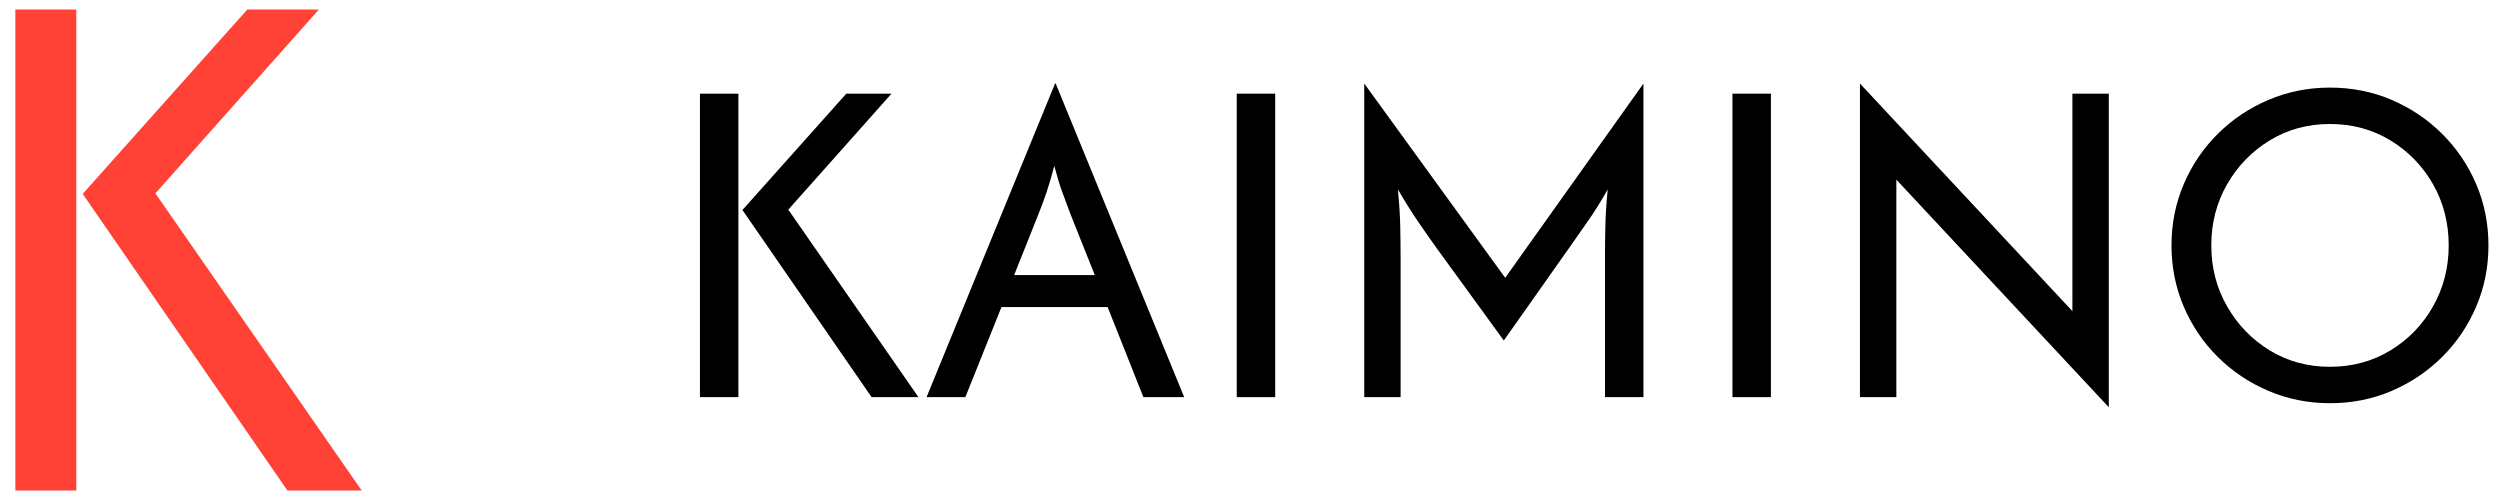
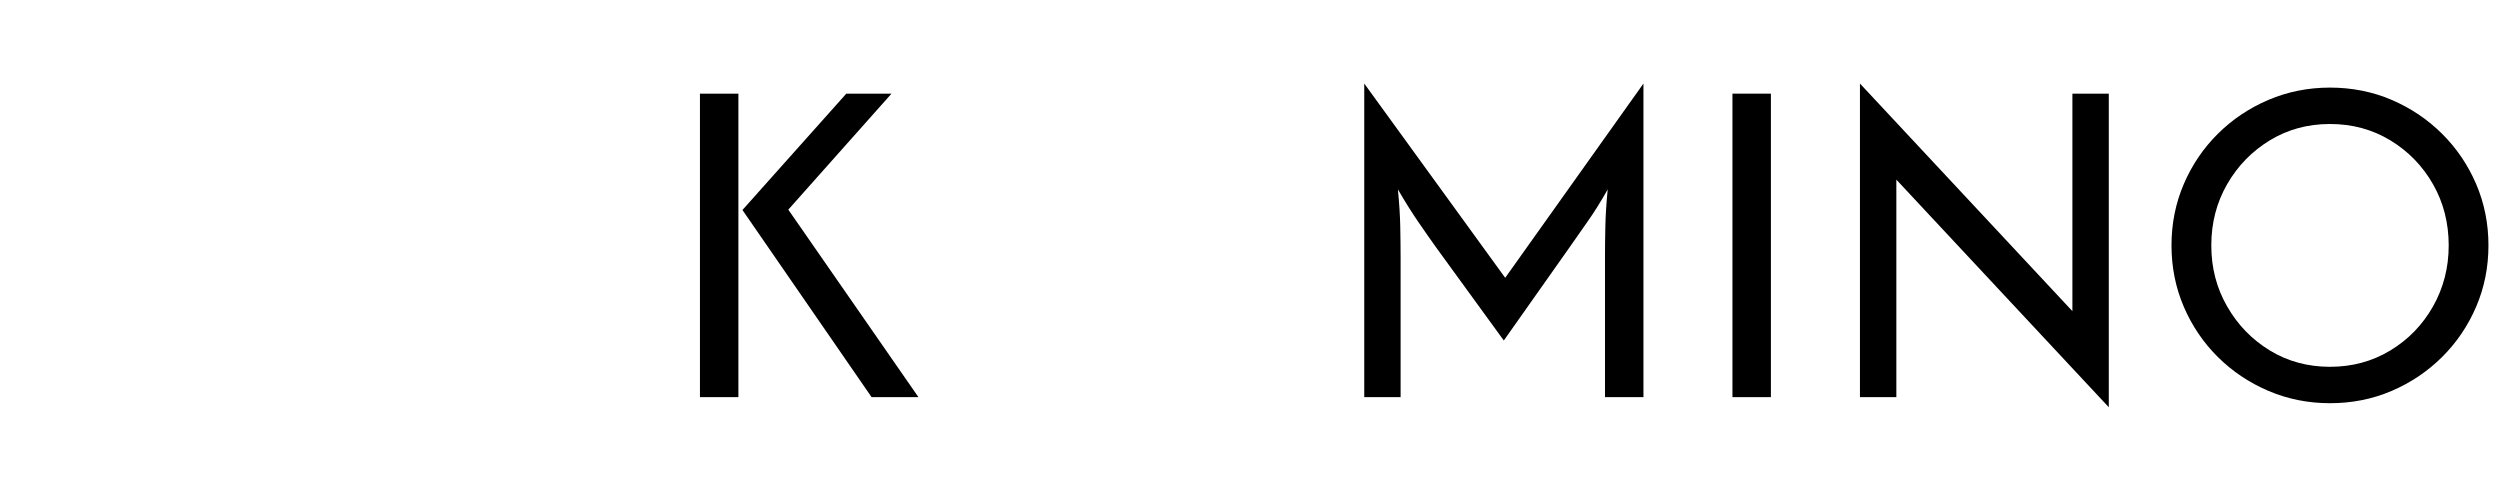
<svg xmlns="http://www.w3.org/2000/svg" id="Layer_1" viewBox="0 0 500 100">
  <defs>
    <style>.cls-1{fill:#ff4136;}</style>
  </defs>
  <g>
    <path d="m139.99,79.43V18.73h7.69v60.7h-7.69Zm34.33,0l-25.83-37.43,20.77-23.27h9.04l-20.64,23.2,26.03,37.5h-9.37Z" />
-     <path d="m185.31,79.43l25.7-62.72h.13l25.7,62.72h-8.16l-7.15-18.01h-21.24l-7.22,18.01h-7.76Zm17.53-24.41h16.12l-4.79-12c-.58-1.53-1.15-3.04-1.69-4.52-.54-1.48-1.08-3.26-1.62-5.33-.54,2.07-1.06,3.83-1.55,5.29-.5,1.46-1.06,2.98-1.69,4.55l-4.79,12Z" />
-     <path d="m247.35,79.43V18.73h7.69v60.7h-7.69Z" />
    <path d="m272.85,79.43V16.71l28.19,38.85,27.65-38.85v62.72h-7.69v-28.06c0-1.84.02-3.85.07-6.04.04-2.18.2-4.66.47-7.45-1.39,2.47-2.75,4.64-4.08,6.51-1.32,1.87-2.53,3.59-3.61,5.16l-13.09,18.55-13.49-18.55c-1.12-1.57-2.33-3.29-3.61-5.16-1.28-1.87-2.64-4.03-4.08-6.51.27,2.79.43,5.27.47,7.45.04,2.18.07,4.19.07,6.04v28.06h-7.28Z" />
    <path d="m346.49,79.43V18.73h7.69v60.7h-7.69Z" />
    <path d="m421.76,81.45l-42.49-45.52v43.5h-7.28V16.71l42.49,45.52V18.73h7.28v62.72Z" />
    <path d="m466,80.64c-4.36,0-8.46-.82-12.31-2.46-3.84-1.64-7.22-3.9-10.12-6.78-2.9-2.88-5.17-6.23-6.81-10.05s-2.46-7.91-2.46-12.27.82-8.45,2.46-12.27c1.64-3.82,3.91-7.17,6.81-10.05,2.9-2.88,6.27-5.14,10.12-6.78,3.84-1.64,7.95-2.46,12.31-2.46s8.52.82,12.34,2.46c3.82,1.64,7.18,3.9,10.08,6.78,2.9,2.88,5.17,6.23,6.81,10.05,1.64,3.82,2.46,7.91,2.46,12.27s-.82,8.45-2.46,12.27c-1.64,3.82-3.91,7.17-6.81,10.05-2.9,2.88-6.26,5.14-10.08,6.78-3.82,1.64-7.94,2.46-12.34,2.46Zm0-7.28c4.45,0,8.47-1.09,12.07-3.27,3.6-2.18,6.44-5.11,8.53-8.8s3.14-7.76,3.14-12.21-1.04-8.58-3.14-12.24c-2.09-3.66-4.94-6.59-8.53-8.77-3.6-2.18-7.62-3.27-12.07-3.27s-8.46,1.09-12.04,3.27c-3.57,2.18-6.42,5.1-8.53,8.77-2.11,3.66-3.17,7.75-3.17,12.24s1.05,8.52,3.17,12.21c2.11,3.69,4.96,6.62,8.53,8.8,3.57,2.18,7.59,3.27,12.04,3.27Z" />
  </g>
-   <path class="cls-1" d="m3.07,98.1V1.9h12.19v96.2H3.07Zm54.41,0L16.54,38.78,49.46,1.9h14.32L31.08,38.67l41.26,59.43h-14.86Z" />
</svg>